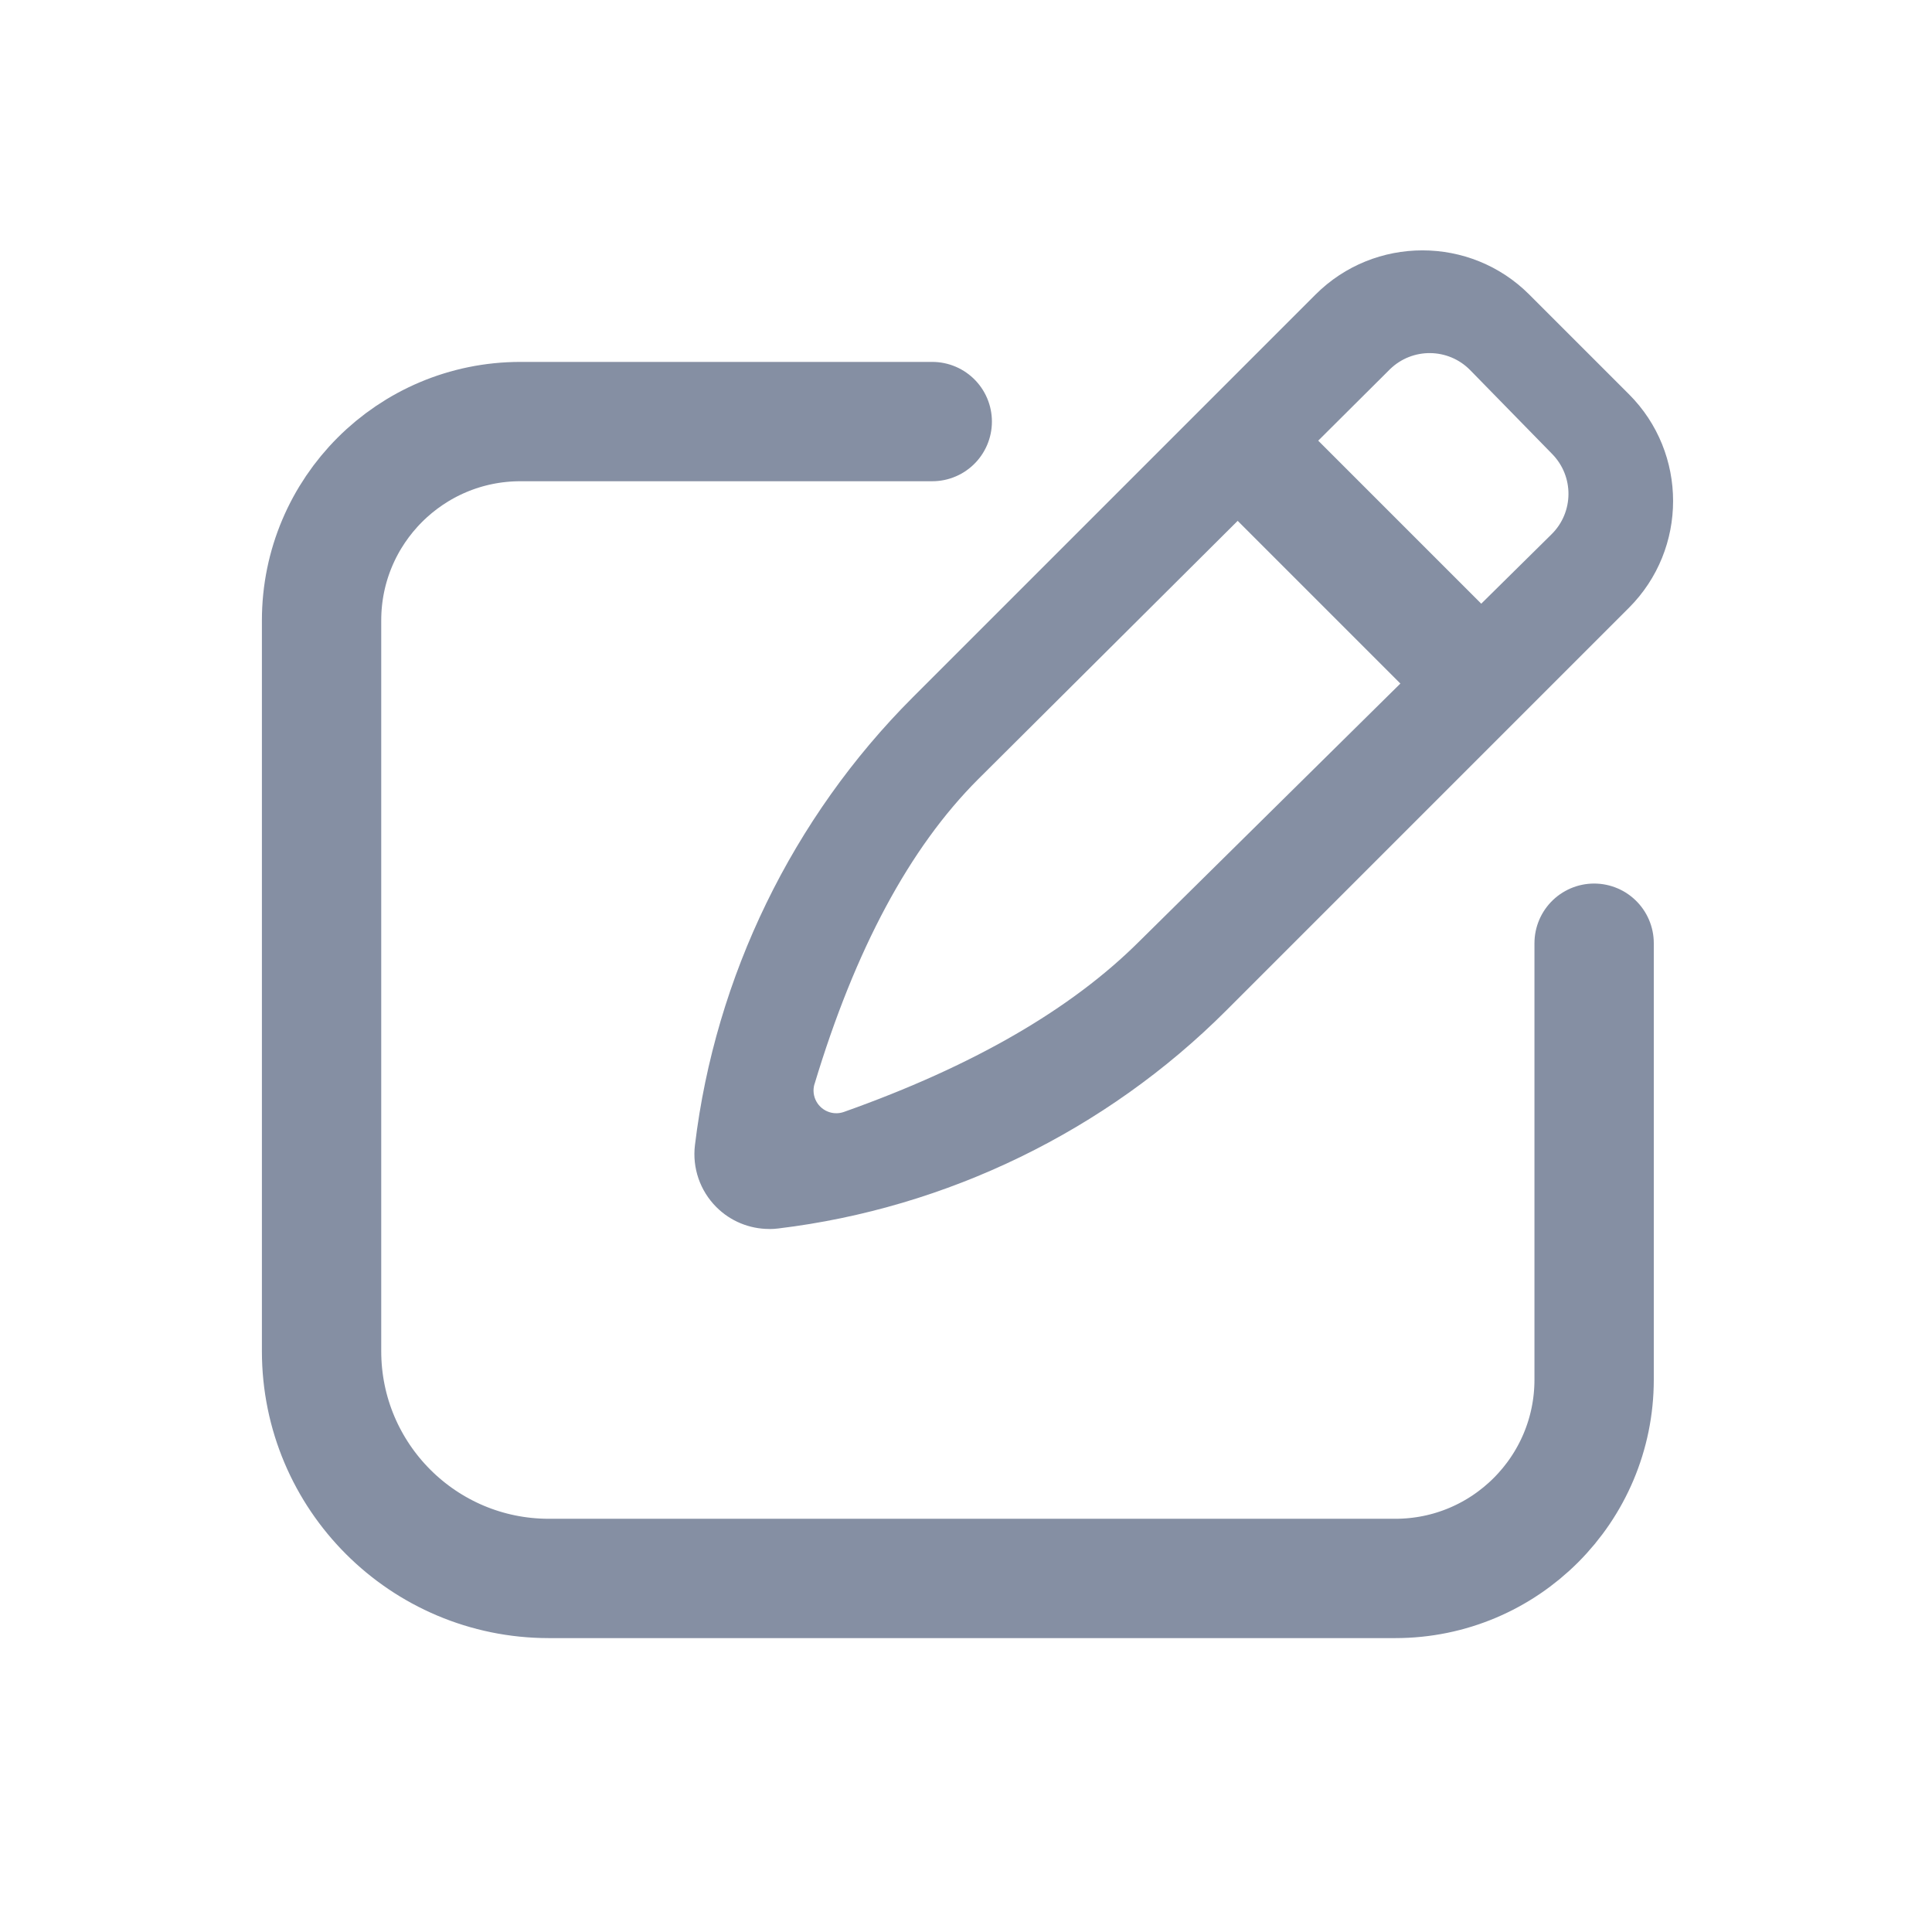
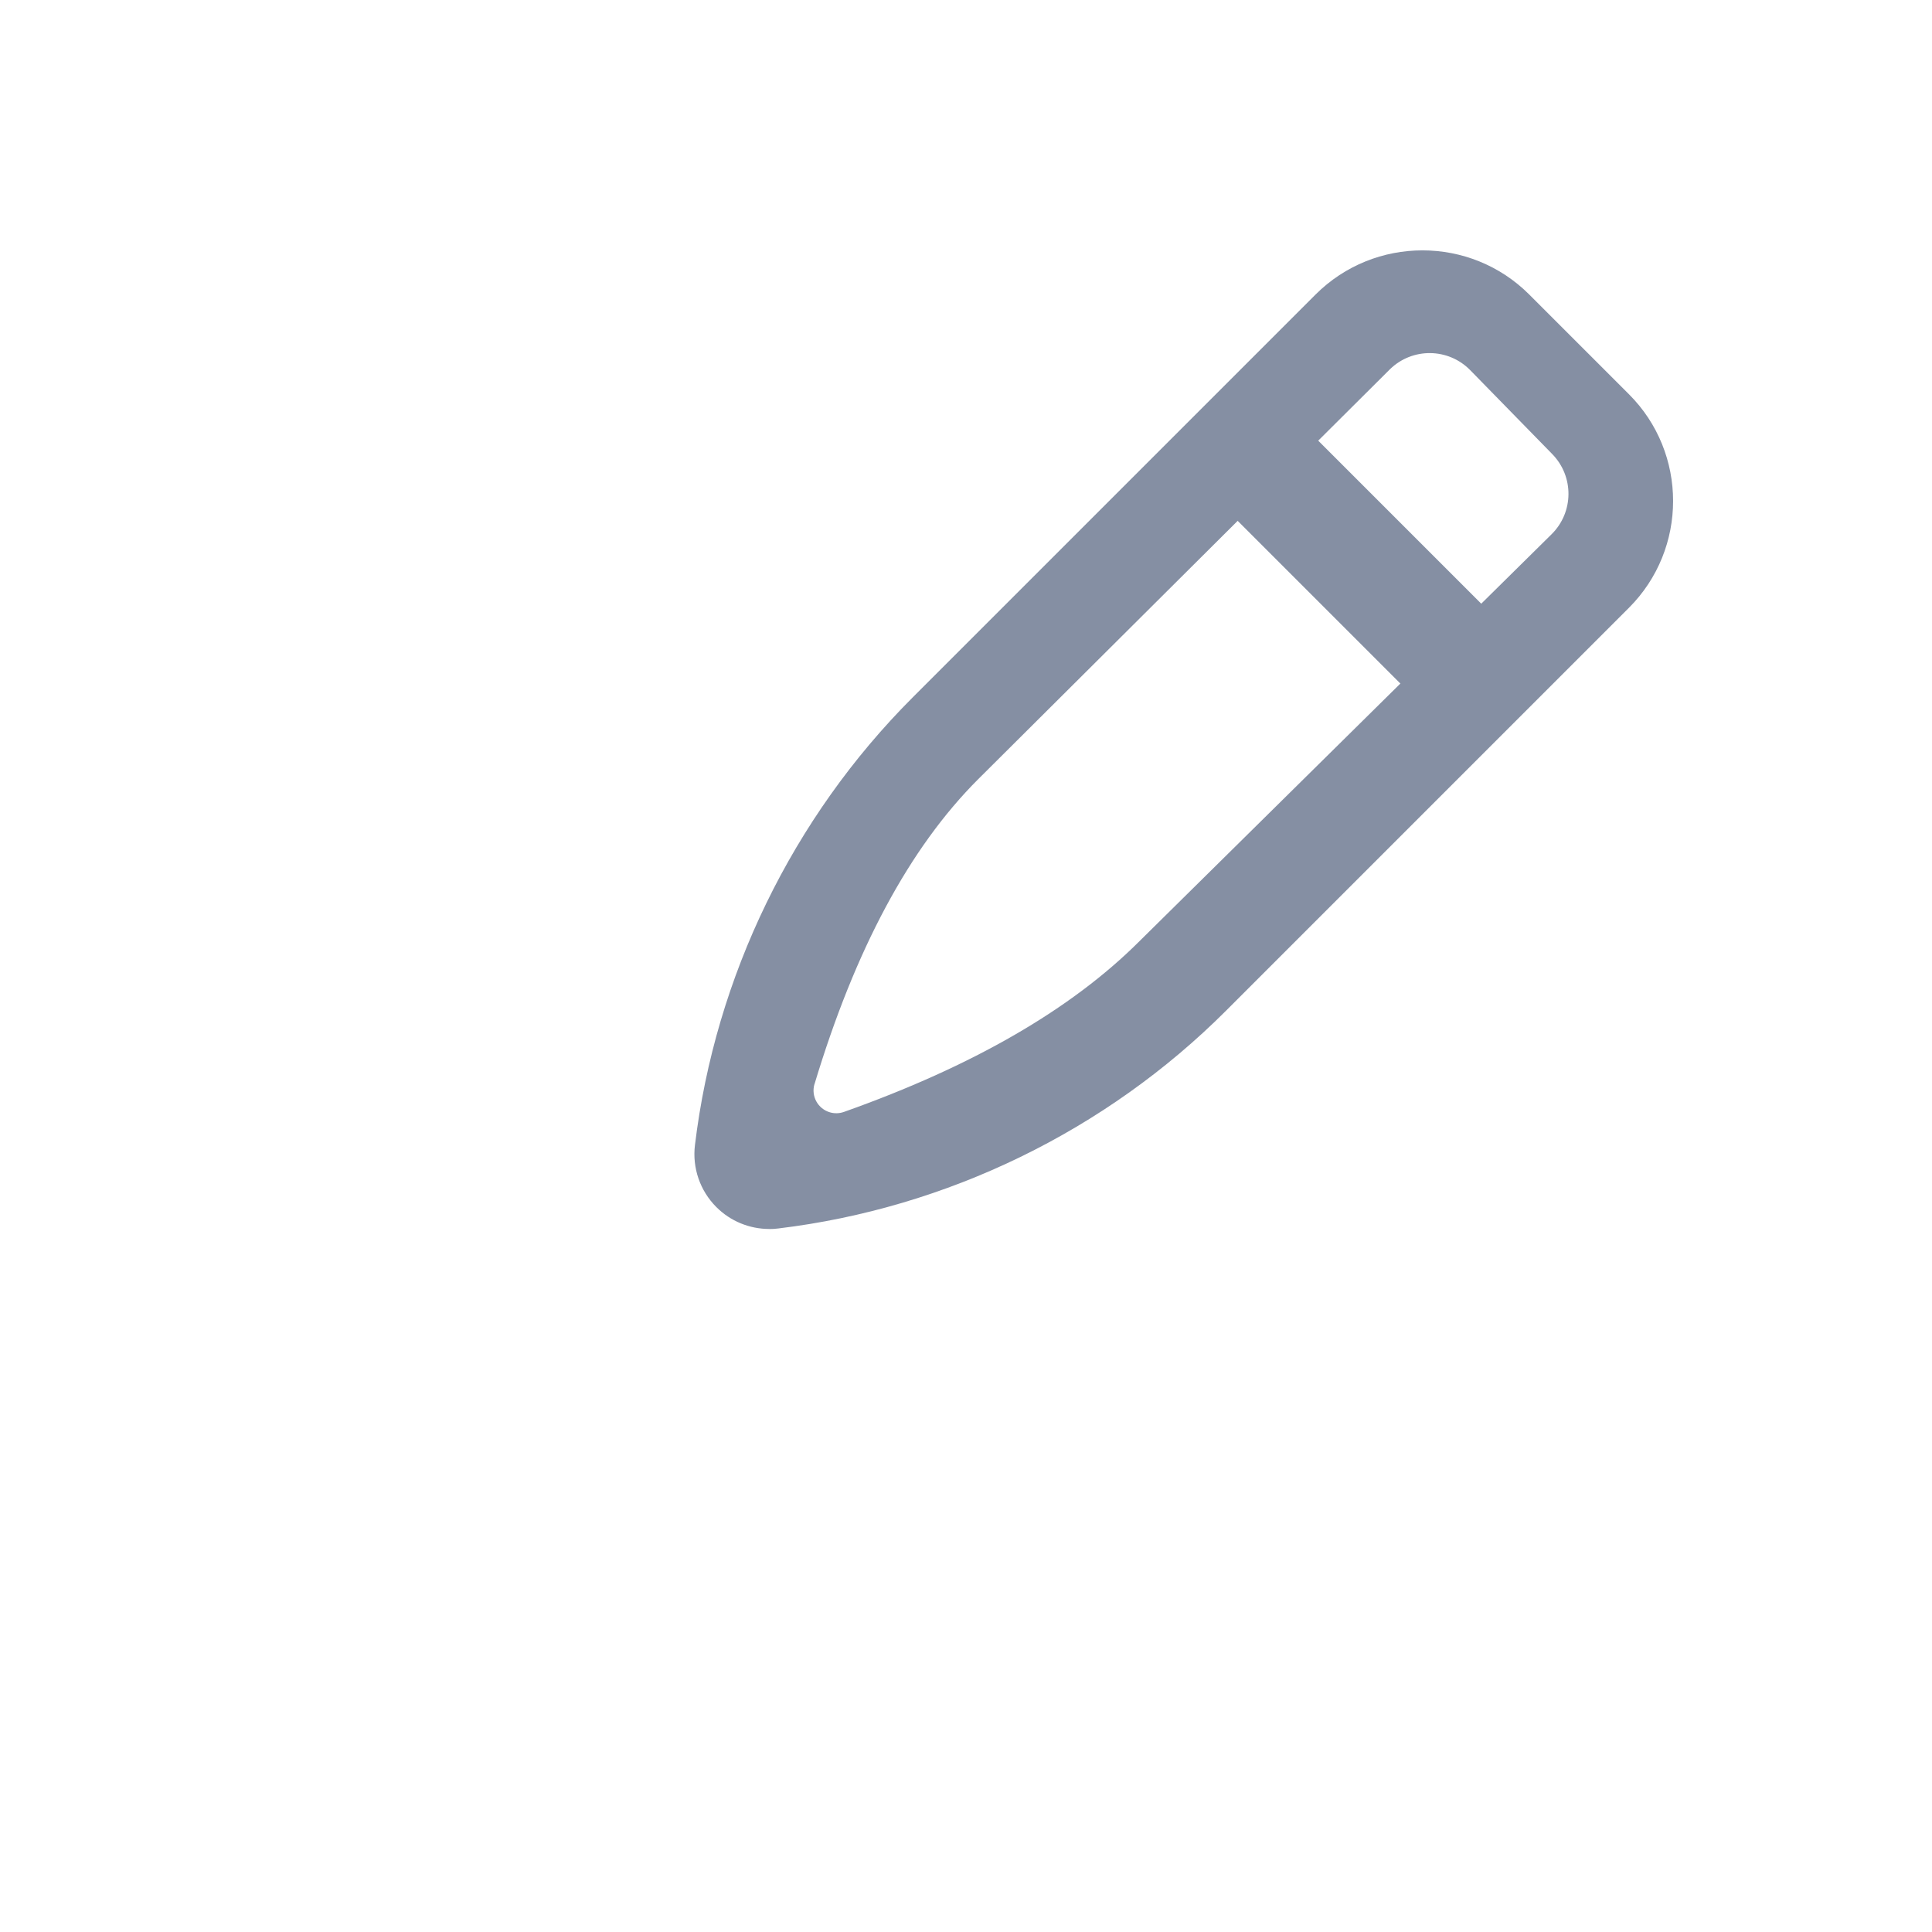
<svg xmlns="http://www.w3.org/2000/svg" id="_图层_1" viewBox="0 0 34 34">
  <defs>
    <style>.cls-1{fill:none;stroke:#858fa3;stroke-linecap:round;stroke-width:2.1px;}.cls-2{fill:#858fa3;stroke-width:0px;}</style>
  </defs>
  <g id="_页面-1">
    <g id="_商桥更新">
      <g id="_编组-11备份-7">
        <g id="_编组-62备份-5">
          <g id="_编组备份-2">
-             <path id="_路径" class="cls-1" d="M28.054,16.599v7.679c0,1.933-1.567,3.5-3.5,3.5h-14.895c-2.209,0-4-1.791-4-4v-12.859c0-1.933,1.567-3.5,3.5-3.5h7.247" />
            <path id="_形状" class="cls-2" d="M13.538,21.628c-.348,0-.684-.137-.932-.386-.286-.286-.425-.688-.376-1.09.358-2.968,1.719-5.766,3.833-7.88l7.089-7.089c1.038-1.036,2.724-1.036,3.76,0l1.754,1.754c1.037,1.036,1.037,2.723,0,3.76l-7.089,7.089c-2.114,2.114-4.912,3.475-7.88,3.833-.053.007-.106.01-.158.01ZM24.454,6.505l-7.243,7.211h0c-1.204,1.204-2.163,2.992-2.877,5.363l-.001-0c-.062.212.06.434.272.496.081.024.168.021.247-.007,2.269-.805,4.003-1.807,5.203-3.007l7.25-7.159c.392-.387.397-1.017.012-1.411l-1.443-1.476c-.386-.395-1.019-.402-1.414-.016-.002.002-.004.004-.007.006Z" />
            <rect id="_矩形" class="cls-2" x="22.971" y="6.858" width="2" height="6.167" transform="translate(-.009 19.862) rotate(-45)" />
          </g>
        </g>
      </g>
    </g>
  </g>
</svg>